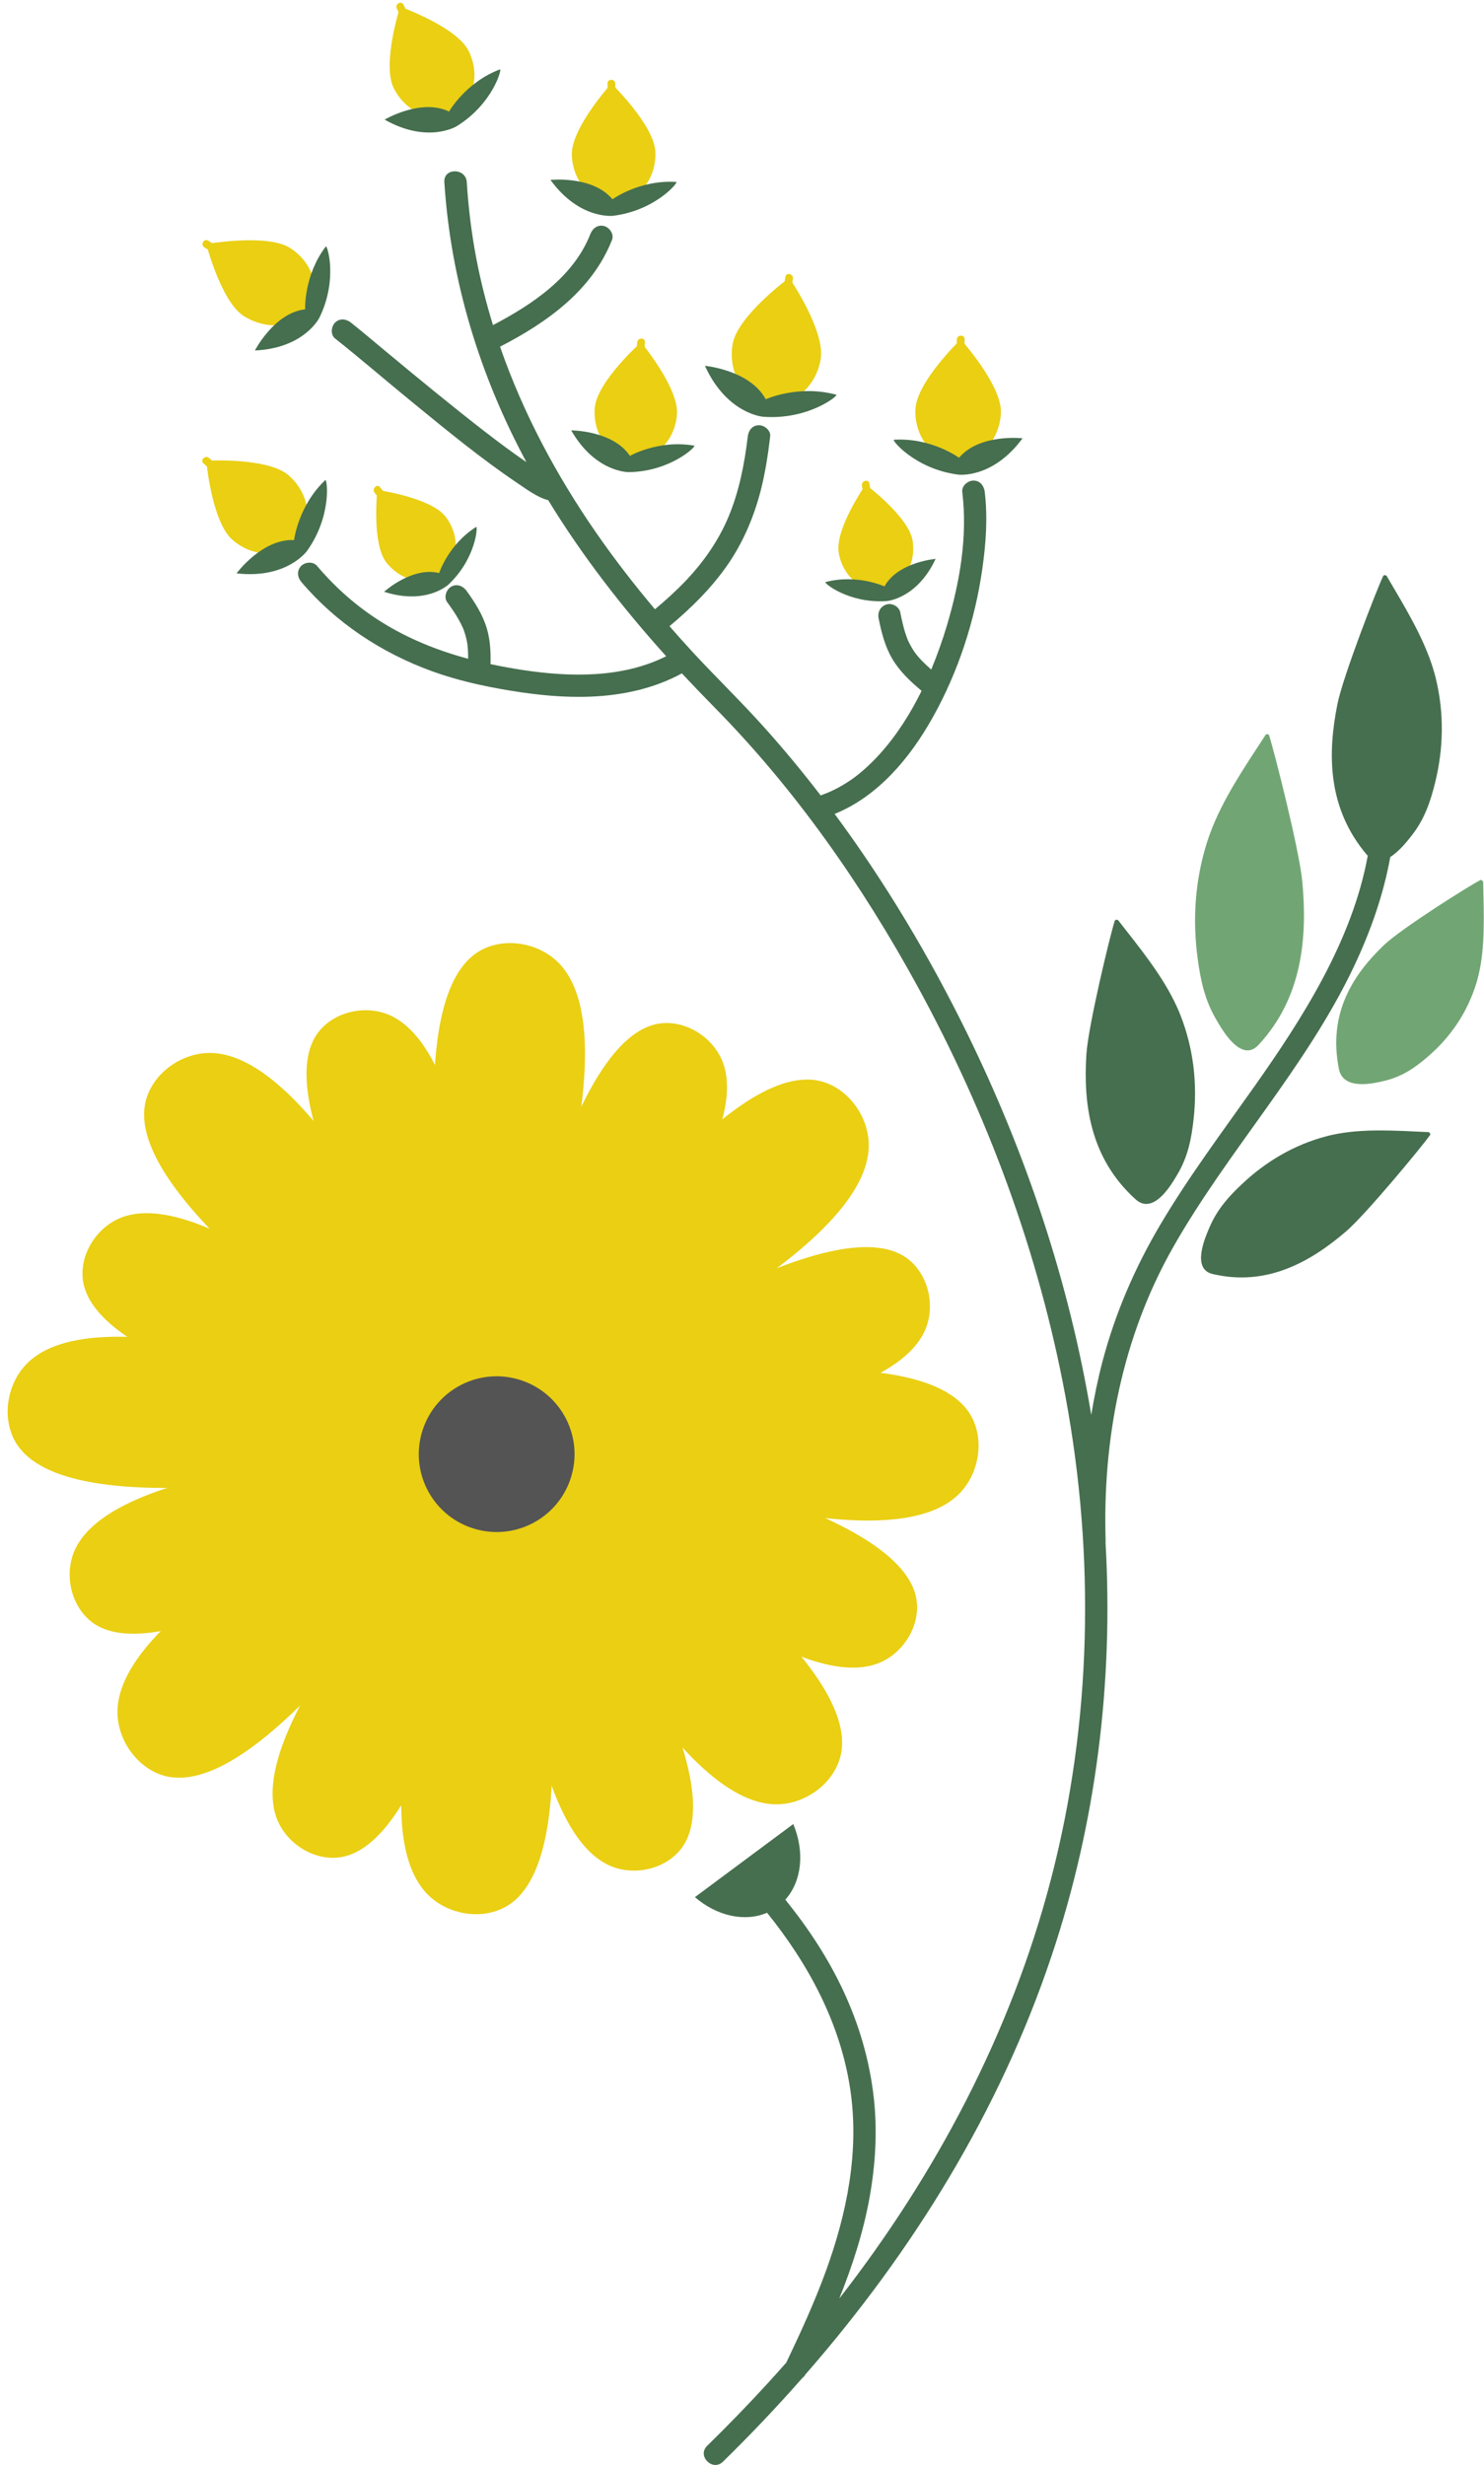
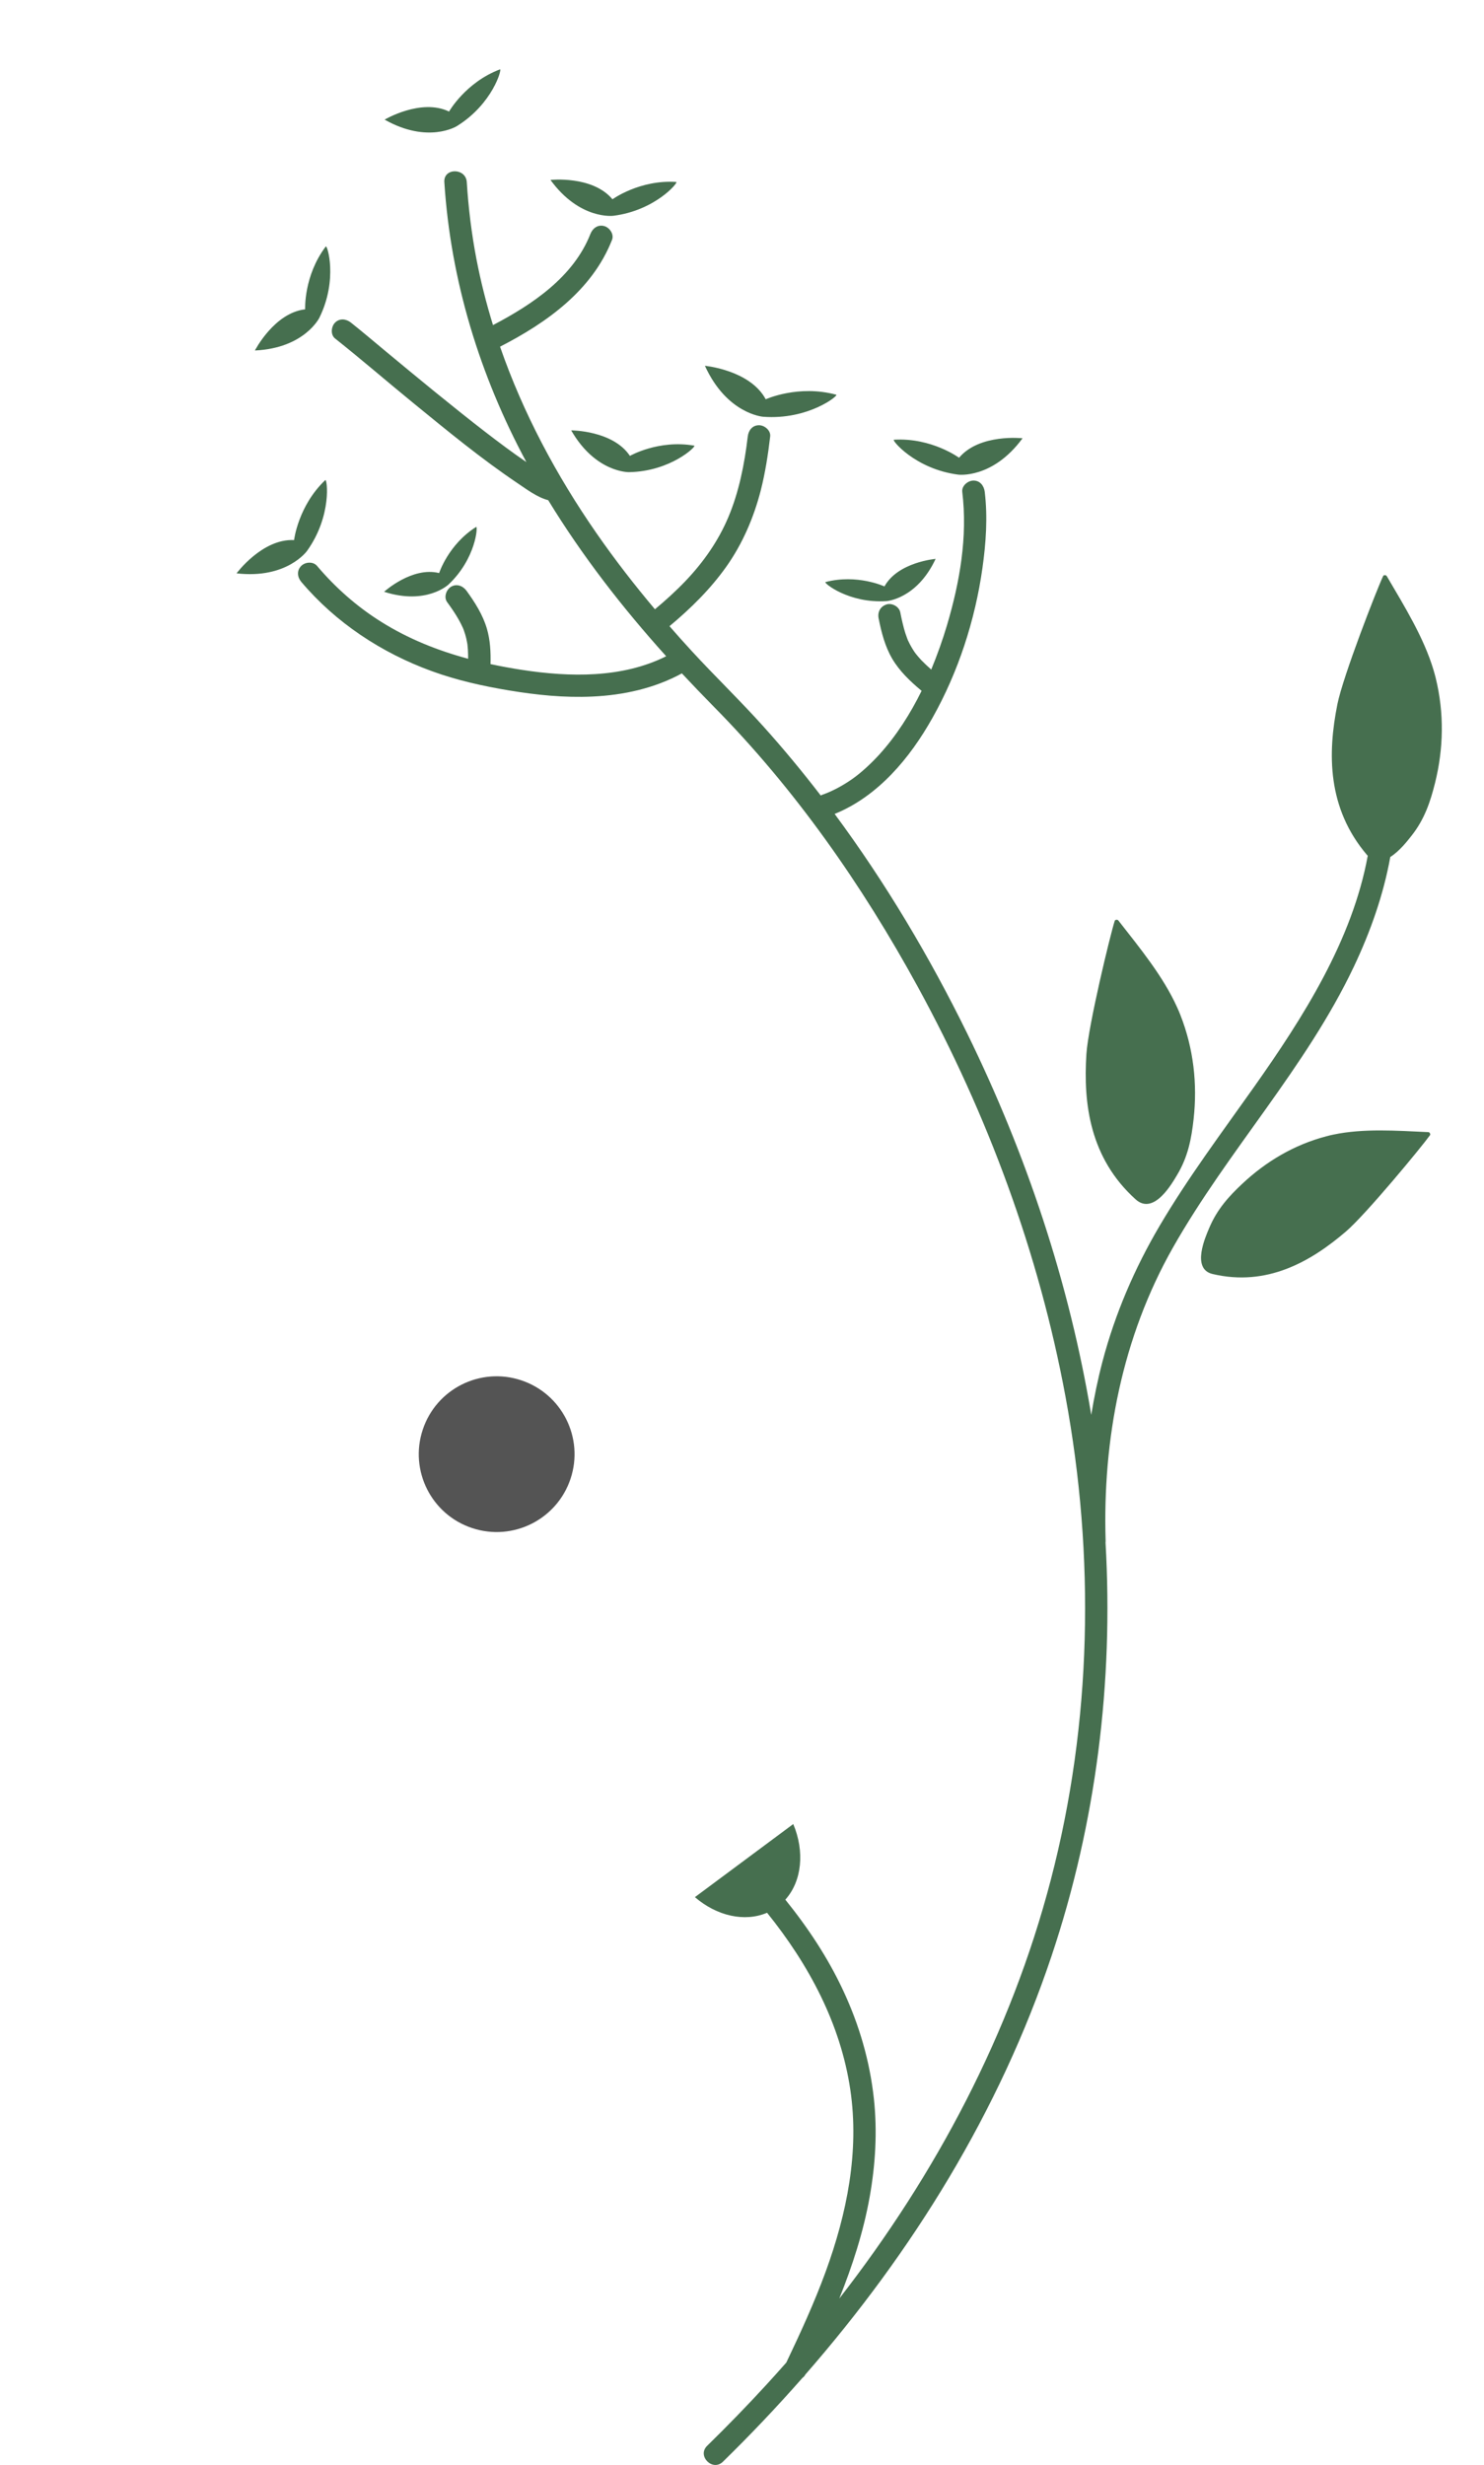
<svg xmlns="http://www.w3.org/2000/svg" fill="#000000" height="451.9" preserveAspectRatio="xMidYMid meet" version="1.1" viewBox="-1.4 -0.5 272.1 451.9" width="272.1" zoomAndPan="magnify">
  <defs>
    <clipPath id="clip1">
      <path d="m217 134h53.66v65h-53.66z" />
    </clipPath>
    <clipPath id="clip2">
      <path d="m41 12h222v439.4h-222z" />
    </clipPath>
  </defs>
  <g id="surface1">
    <g clip-path="url(#clip1)" id="change1_1">
-       <path d="m270.55 161.22c-0.01-0.21-0.36-0.47-0.52-0.38-2.05 1.05-14.51 8.89-17.71 11.95-5.6 5.37-10.27 12.45-8.22 22.71 0.82 4.07 6.72 2.52 8.22 2.18 3.43-0.79 5.8-2.5 8.09-4.47 4.16-3.57 7.27-8.11 8.93-13.6 0.12-0.41 0.24-0.84 0.34-1.27 1.27-5.19 0.99-11.19 0.87-17.12zm-33.16-0.06c0.93 10.13 0.06 21.2-8.04 29.91-3.21 3.45-6.8-3.03-7.74-4.64-2.15-3.65-2.9-7.36-3.42-11.27-0.95-7.09-0.48-14.29 1.72-21.24 0.17-0.53 0.35-1.05 0.54-1.57 2.31-6.32 6.34-12.19 10.19-18.11 0.14-0.21 0.57-0.18 0.65 0.05 0.91 2.78 5.57 21.11 6.1 26.87" fill="#71a674" />
-     </g>
+       </g>
    <g id="change2_1">
-       <path d="m174.76 61.723s-8.13 7.797-8.31 12.839c-0.19 5.043 3.17 9.258 7.5 9.418 4.32 0.161 7.98-3.8 8.17-8.839 0.18-5.043-7.36-13.418-7.36-13.418zm-14.33 45.857c3.74-0.6 6.2-4.62 5.5-8.982-0.7-4.36-8.6-10.262-8.6-10.262s-5.65 8.082-4.95 12.444c0.7 4.36 4.3 7.4 8.05 6.8zm-21.03-34.197c4.46 0.762 8.8-2.836 9.68-8.039 0.89-5.199-5.77-14.914-5.77-14.914s-9.5 6.965-10.38 12.164c-0.89 5.199 2.01 10.031 6.47 10.789zm-98.162 25.101c3.817 3.306 9.207 3.316 12.039 0.039s2.032-8.605-1.789-11.906c-3.816-3.297-15.066-2.656-15.066-2.656s0.996 11.227 4.816 14.523zm66.412-24.168c-0.37 4.852 2.71 9.039 6.87 9.356 4.16 0.316 7.84-3.363 8.21-8.211 0.36-4.856-6.59-13.203-6.59-13.203s-8.12 7.207-8.49 12.058zm-27.884 30.384c2.988-2.33 3.211-7.04 0.496-10.52-2.715-3.485-12.481-4.856-12.481-4.856s-1.058 9.805 1.657 13.286c2.714 3.48 7.339 4.42 10.328 2.09zm-36.399-47.212c4.207 2.578 9.707 2.223 11.918-1.386 2.215-3.61 0.598-8.629-3.609-11.207-4.207-2.579-15.254-0.661-15.254-0.661s2.738 10.672 6.945 13.254zm38.25-37.238c3.793-1.879 5.098-6.984 2.914-11.406-2.187-4.422-12.566-8.121-12.566-8.121 0-0-3.367 10.492-1.18 14.914 2.184 4.425 7.035 6.488 10.832 4.613zm29.773 16.336c4.23-0.133 7.54-4.242 7.38-9.172-0.16-4.934-8.07-12.598-8.07-12.598s-7.41 8.153-7.25 13.086c0.15 4.93 3.71 8.821 7.94 8.684zm-62.804 219.36c15.652 4.72 30.82 7.37 32.516 7.66l1.418 0.22 2.125-3.71-1.004-0.98c-1.188-1.14-11.953-11.5-24.825-21.09-17.234-12.83-29.847-18.05-37.48-15.51-5.238 1.74-8.688 7.65-7.313 12.78 1.981 7.36 13.606 14.3 34.563 20.63zm35.219 14.11l1.156-0.85-1.121-4.12-1.399 0.02c-1.652 0.02-16.589 0.32-32.468 2.64-21.262 3.11-33.871 8.34-37.477 15.53-2.469 4.93-0.73 11.56 3.871 14.21 6.606 3.8 19.735 0.49 39.024-9.86 14.406-7.72 27.011-16.58 28.414-17.57zm2.004 0.12c-1.149 1.18-11.504 11.95-21.09 24.82-12.836 17.23-18.055 29.84-15.516 37.48 1.738 5.23 7.649 8.69 12.781 7.31 7.36-1.98 14.301-13.61 20.625-34.56 4.723-15.65 7.379-30.82 7.668-32.52l0.219-1.42-3.715-2.12zm10.918-0.17l-0.848-1.16-4.129 1.13 0.023 1.4c0.028 1.64 0.317 16.58 2.641 32.46 3.109 21.26 8.336 33.87 15.536 37.48 4.93 2.47 11.55 0.73 14.2-3.87 3.81-6.61 0.49-19.74-9.85-39.02-7.73-14.41-16.581-27.02-17.573-28.42zm35.163 1.2c-15.65-4.73-30.82-7.38-32.515-7.67l-1.418-0.22-2.121 3.71 1.004 0.97c1.183 1.15 11.95 11.51 24.82 21.1 17.24 12.83 29.85 18.05 37.48 15.51 5.24-1.74 8.69-7.65 7.31-12.78-1.97-7.36-13.6-14.3-34.56-20.62zm32.22-41.55c-6.6-3.8-19.73-0.49-39.02 9.86-14.41 7.73-27.012 16.57-28.418 17.57l-1.156 0.84 1.125 4.13 1.398-0.02c1.652-0.02 16.581-0.31 32.471-2.64 21.26-3.11 33.87-8.34 37.47-15.53 2.47-4.93 0.73-11.55-3.87-14.21zm-69.442 27.31c1.152-1.18 11.512-11.95 21.092-24.82 12.83-17.23 18.05-29.85 15.52-37.48-1.74-5.24-7.66-8.69-12.79-7.31-7.36 1.98-14.29 13.6-20.619 34.56-4.726 15.65-7.379 30.82-7.668 32.52l-0.223 1.42 3.715 2.12zm-38.34-67.27c2.652-4.6 9.274-6.34 14.207-3.86 7.192 3.6 12.418 16.21 15.531 37.47 2.325 15.88 2.614 30.81 2.641 32.46l0.02 1.4-4.129 1.13-0.844-1.16c-0.996-1.4-9.844-14.01-17.574-28.41-10.344-19.3-13.66-32.42-9.852-39.03" fill="#eacf13" />
-     </g>
+       </g>
    <g id="change3_1">
-       <path d="m173.23 83.98c0.04-0.925 0.07-1.851 0.11-2.777 0.23-6.492 0.48-12.988 0.71-19.48 0.04-0.914 1.46-0.914 1.42 0-0.03 0.922-0.06 1.851-0.1 2.773-0.24 6.496-0.48 12.992-0.72 19.484-0.03 0.915-1.45 0.915-1.42 0zm-13.87 21.4c-0.91-5.618-1.81-11.239-2.72-16.857-0.14-0.894 1.23-1.273 1.37-0.375l0.39 2.391c0.9 5.617 1.81 11.241 2.71 16.851 0.14 0.9-1.22 1.28-1.37 0.38-0.13-0.8-0.26-1.59-0.38-2.39zm-20.64-32.185c0.16-0.953 0.32-1.906 0.48-2.855 1.14-6.699 2.28-13.399 3.42-20.098 0.16-0.898 1.52-0.515 1.37 0.379-0.16 0.949-0.32 1.902-0.49 2.856-1.14 6.699-2.27 13.398-3.41 20.097-0.16 0.899-1.52 0.516-1.37-0.379zm-102.8 11.27c-0.691-0.598 0.316-1.598 1.004-1.004 0.703 0.605 1.406 1.215 2.109 1.82 4.914 4.246 9.832 8.496 14.75 12.742 0.692 0.598-0.316 1.598-1.004 1.004-0.703-0.609-1.406-1.215-2.109-1.824-4.914-4.246-9.832-8.492-14.75-12.738zm77.892-0.793c0.07-0.906 0.14-1.813 0.21-2.719 0.47-6.23 0.94-12.465 1.41-18.695 0.07-0.906 1.49-0.91 1.42 0-0.06 0.906-0.14 1.812-0.2 2.719-0.47 6.23-0.95 12.461-1.42 18.695-0.07 0.906-1.49 0.91-1.42 0zm-46.529 6.156c-0.554-0.715 0.442-1.723 1.004-1.004 0.496 0.637 0.988 1.27 1.485 1.903 3.5 4.492 6.996 8.984 10.496 13.473 0.554 0.71-0.442 1.72-1 1-0.496-0.63-0.993-1.27-1.485-1.9-3.5-4.491-7-8.984-10.5-13.472zm-30.504-46.207c0.774 0.488 1.547 0.977 2.321 1.461 5.515 3.469 11.031 6.938 16.547 10.406 0.769 0.485 0.058 1.711-0.719 1.227-0.77-0.488-1.543-0.977-2.317-1.461-5.515-3.469-11.031-6.938-16.547-10.406-0.769-0.485-0.058-1.711 0.715-1.227zm34.575-42.543c-0.403-0.812 0.82-1.531 1.226-0.715 0.399 0.809 0.797 1.617 1.195 2.426 2.821 5.699 5.637 11.402 8.454 17.102 0.406 0.816-0.821 1.535-1.223 0.718-0.399-0.808-0.801-1.617-1.199-2.425-2.817-5.704-5.637-11.403-8.453-17.106zm39.248 32.809c-0.21-6.356-0.41-12.715-0.61-19.071-0.03-0.914 1.39-0.91 1.42 0 0.03 0.899 0.05 1.801 0.09 2.7 0.2 6.355 0.4 12.714 0.6 19.07 0.03 0.918-1.39 0.91-1.42 0-0.02-0.898-0.06-1.801-0.08-2.699zm-23.014 233.77l-2.637-3.43-1.359 0.59 0.555-4.29-1.375-0.54 3.421-2.64-0.582-1.36 4.286 0.56 0.546-1.38 2.637 3.42 1.356-0.58-0.551 4.28 1.371 0.55-3.422 2.64 0.586 1.36-4.285-0.56zm88.314-9.73c-5.08-6.64-19.78-8.82-43.69-6.48-17.27 1.7-33.269 5.17-35.968 5.77 4.688-2.09 17.348-7.92 30.088-15.49 20.27-12.04 30.88-22.61 31.53-31.42 0.44-6.04-4.09-12.03-9.87-12.8-8.29-1.1-20.22 7.75-35.47 26.31-11.02 13.41-19.879 27.18-21.364 29.52 1.844-4.8 6.672-17.87 10.324-32.23 5.82-22.85 5.84-37.83 0.07-44.52-3.948-4.58-11.39-5.61-16.019-2.07-6.644 5.09-8.82 19.78-6.476 43.69 1.691 17.27 5.16 33.27 5.761 35.97-2.086-4.69-7.914-17.34-15.484-30.08-12.043-20.27-22.617-30.88-31.426-31.53-6.035-0.45-12.027 4.09-12.797 9.86-1.101 8.3 7.75 20.23 26.313 35.48 13.41 11.01 27.18 19.88 29.512 21.36-4.793-1.84-17.864-6.67-32.223-10.33-22.852-5.81-37.828-5.84-44.516-0.07-4.586 3.95-5.617 11.4-2.074 16.02 5.086 6.65 19.785 8.83 43.691 6.49 17.27-1.7 33.274-5.17 35.969-5.77-4.691 2.09-17.347 7.91-30.082 15.48-20.273 12.05-30.883 22.62-31.531 31.43-0.445 6.03 4.086 12.03 9.867 12.8 8.289 1.1 20.227-7.75 35.473-26.32 11.015-13.41 19.879-27.18 21.359-29.51-1.84 4.8-6.672 17.87-10.324 32.22-5.816 22.86-5.844 37.83-0.074 44.52 3.953 4.59 11.394 5.62 16.027 2.07 6.641-5.08 8.824-19.78 6.477-43.69-1.696-17.27-5.164-33.27-5.762-35.97 2.086 4.7 7.909 17.35 15.479 30.09 12.05 20.27 22.62 30.88 31.43 31.53 6.04 0.44 12.03-4.09 12.79-9.87 1.11-8.29-7.75-20.23-26.31-35.47-13.41-11.02-27.174-19.88-29.506-21.36 4.796 1.84 17.856 6.67 32.216 10.32 22.85 5.82 37.83 5.85 44.52 0.08 4.58-3.96 5.62-11.4 2.07-16.03" fill="#eacf13" />
-     </g>
+       </g>
    <g clip-path="url(#clip2)" id="change4_1">
      <path d="m174.28 86.512s6.3 0.843 11.81-6.664c0 0-7.88-0.895-11.64 3.57 0 0-5.07-3.727-11.95-3.305-0.46 0.032 3.89 5.371 11.78 6.399zm-13.14 23.188s5.56-0.36 9.01-7.74c0 0-6.92 0.58-9.38 5.05 0 0-5-2.33-10.82-0.8-0.4 0.11 4.25 3.95 11.19 3.49zm-22.62-33.798c8.28 0.633 13.88-3.91 13.42-4.035-6.95-1.898-12.94 0.832-12.94 0.832-2.89-5.371-11.15-6.137-11.15-6.137 4.04 8.86 10.67 9.34 10.67 9.34zm-83.618 24.588c4.621-6.467 3.676-13.299 3.34-12.978-4.992 4.746-5.722 11-5.722 11-5.829-0.293-10.543 6.098-10.543 6.098 9.25 1.07 12.925-4.12 12.925-4.12zm59.198-17.412c-3.12-4.683-10.77-4.68-10.77-4.68 4.47 7.79 10.6 7.661 10.6 7.661 7.66-0.129 12.41-4.778 11.98-4.856-6.55-1.148-11.81 1.875-11.81 1.875zm-28.194 13.02c-5.097 3.218-6.789 8.462-6.789 8.462-4.953-1.24-10.09 3.43-10.09 3.43 7.758 2.5 11.797-1.32 11.797-1.32 5.071-4.77 5.422-10.787 5.082-10.572zm-28.742-38.356c3.434-6.972 1.441-13.414 1.168-13.054-4.066 5.371-3.781 11.519-3.781 11.519-5.668 0.641-9.211 7.547-9.211 7.547 9.101-0.426 11.824-6.012 11.824-6.012zm25.168-35.101c6.621-4.075 8.363-10.586 7.941-10.426-6.3 2.379-9.335 7.734-9.335 7.734-5.141-2.476-11.817 1.481-11.817 1.481 7.93 4.488 13.211 1.211 13.211 1.211zm28.718 16.418c7.72-0.965 12-6.168 11.55-6.2-6.72-0.445-11.7 3.176-11.7 3.176-3.65-4.387-11.369-3.551-11.369-3.551 5.359 7.371 11.519 6.575 11.519 6.575zm-27.554 75.581c-0.062-0.16-0.051-0.11 0 0zm178.23 28.38c-0.86 3.46-1.93 6.71-4.39 9.79-0.59 0.74-2.1 2.72-3.82 3.8-1.25 6.94-3.64 13.69-6.66 20.07-8.81 18.58-23.1 33.74-33.2 51.55-9.28 16.38-12.92 35.1-12.33 53.82 0 0.08-0.01 0.16-0.02 0.24 1.47 25.62-1.73 51.45-9.91 75.83-9.55 28.49-25.47 54.18-45.13 76.7-0.13 0.26-0.32 0.46-0.54 0.62-4.66 5.3-9.53 10.43-14.57 15.36-1.89 1.86-4.8-1.05-2.9-2.91 3.73-3.65 7.38-7.4 10.91-11.25 1.22-1.33 2.42-2.67 3.61-4.02 2.64-5.55 5.13-10.95 7.22-16.67 3.9-10.69 6.18-22 4.52-33.3-1.79-12.17-7.65-23.03-15.27-32.49-4.08 1.75-9.21 0.61-13.23-2.86l18.03-13.4c2.12 5.03 1.6 10.46-1.45 13.86 4.16 5.16 7.84 10.7 10.63 16.71 2.92 6.26 4.85 12.87 5.6 19.74 0.66 6.03 0.29 12.11-0.77 18.07-1.15 6.41-3.15 12.58-5.57 18.61 17.74-22.8 31.45-48.65 38.78-76.75 7.55-28.91 8.13-59.31 2.69-88.64-4.87-26.29-14.28-51.68-27.09-75.12-10.19-18.64-22.51-36.28-37.48-51.42-1.94-1.97-3.86-3.98-5.76-6.01-5.05 2.75-10.72 3.99-16.43 4.25-5.12 0.24-10.247-0.29-15.29-1.13-4.801-0.8-9.562-1.86-14.14-3.53-9.227-3.36-17.579-8.86-23.938-16.38-0.719-0.86-0.84-2.07 0-2.91 0.738-0.74 2.191-0.85 2.906 0 3.371 3.98 7.293 7.45 11.715 10.22 4.988 3.14 10.383 5.29 15.985 6.8 0-0.57-0.004-1.13-0.043-1.7-0.02-0.29-0.063-0.58-0.079-0.87v-0.02c-0.004-0.01-0.004-0.02-0.007-0.03-0.02-0.11-0.036-0.22-0.055-0.33-0.09-0.51-0.207-1.02-0.352-1.51-0.078-0.26-0.164-0.51-0.257-0.77-0.043-0.13-0.094-0.25-0.141-0.37-0.242-0.52-0.488-1.03-0.77-1.53-0.64-1.14-1.382-2.21-2.148-3.26-0.66-0.9-0.148-2.3 0.734-2.82 1.028-0.6 2.164-0.15 2.817 0.74 1.543 2.13 2.976 4.38 3.73 6.92 0.625 2.11 0.735 4.33 0.676 6.53 1.906 0.41 3.836 0.76 5.773 1.06 8.734 1.34 18.354 1.55 26.434-2.5-8.02-8.9-15.39-18.39-21.629-28.611-2.004-0.508-3.996-2.023-5.57-3.078-6.684-4.492-12.942-9.652-19.176-14.742-4.797-3.914-9.484-7.973-14.336-11.824-0.875-0.696-0.715-2.192 0-2.91 0.848-0.848 2.039-0.692 2.91 0 2.137 1.699 4.219 3.472 6.321 5.218 2.957 2.453 5.918 4.907 8.898 7.332 3.086 2.508 6.531 5.274 9.461 7.528 2.453 1.886 4.933 3.754 7.492 5.496-8.555-15.895-13.894-33.281-15.047-51.336-0.168-2.649 3.946-2.629 4.114 0 0.3 4.738 0.874 9.445 1.769 14.109 0.789 4.106 1.816 8.141 3.039 12.11 7.246-3.793 14.774-8.844 17.864-16.719 0.41-1.035 1.36-1.754 2.53-1.434 0.99 0.27 1.84 1.492 1.43 2.528-3.64 9.265-11.968 15.183-20.531 19.582 4.215 12.152 10.331 23.609 17.691 34.207 3.34 4.814 6.93 9.444 10.71 13.934 1.95-1.63 3.84-3.34 5.6-5.18 3.26-3.42 5.99-7.29 7.84-11.668 1.96-4.61 2.99-9.809 3.58-14.84 0.13-1.106 0.84-2.055 2.06-2.055 1.01 0 2.18 0.953 2.05 2.055-0.39 3.343-0.91 6.679-1.74 9.941-1.28 4.945-3.32 9.707-6.27 13.887-2.94 4.16-6.56 7.71-10.45 10.96 1.33 1.53 2.68 3.04 4.06 4.54 4.32 4.7 8.93 9.13 13.2 13.89 3.65 4.06 7.13 8.27 10.47 12.61 0.1-0.05 0.2-0.1 0.3-0.14 1.82-0.63 3.77-1.68 5.57-2.95 1.63-1.16 3.38-2.79 4.88-4.43 3.11-3.43 5.66-7.43 7.75-11.68-0.02-0.02-0.05-0.03-0.08-0.05-2.01-1.68-3.95-3.52-5.3-5.8-1.34-2.27-2-4.87-2.51-7.44-0.22-1.14 0.32-2.17 1.44-2.53 1-0.33 2.32 0.38 2.53 1.43 0.26 1.3 0.54 2.59 0.94 3.86 0.09 0.28 0.19 0.56 0.3 0.84 0.04 0.13 0.1 0.26 0.15 0.4 0.01 0.01 0.01 0.01 0.01 0.03 0.22 0.45 0.44 0.9 0.7 1.34 0.14 0.23 0.28 0.46 0.43 0.69 0.08 0.11 0.16 0.23 0.24 0.34 0.04 0.05 0.27 0.39 0.09 0.13-0.18-0.27 0.1 0.12 0.15 0.17 0.07 0.1 0.15 0.19 0.23 0.28 0.19 0.23 0.39 0.45 0.59 0.67 0.59 0.61 1.21 1.19 1.85 1.75 1.11-2.69 2.09-5.43 2.9-8.16 2.34-7.92 3.79-16.156 2.79-24.43-0.13-1.109 1.05-2.058 2.06-2.058 1.2 0 1.92 0.953 2.06 2.058 0.56 4.649 0.23 9.36-0.42 13.98-1.35 9.56-4.43 19.06-9.17 27.48-4.13 7.36-9.96 14.36-17.93 17.6 9.34 12.62 17.42 26.21 24.31 40.25 10.83 22.1 18.7 45.65 22.74 69.92 0.54-3.28 1.21-6.55 2.06-9.78 2.31-8.77 5.89-17.09 10.49-24.9 5.21-8.83 11.37-17.05 17.28-25.41 9.03-12.78 18.02-26.89 20.87-42.42-0.05-0.06-0.1-0.09-0.15-0.15-7.3-8.59-7.22-18.61-5.42-27.61 1.02-5.12 7.25-21.12 8.4-23.53 0.1-0.2 0.53-0.18 0.65 0.02 3.33 5.68 6.82 11.33 8.58 17.23 0.14 0.48 0.28 0.97 0.4 1.46 1.58 6.45 1.44 12.95-0.12 19.22zm-1.21 64.03c-5.95-0.27-11.94-0.7-17.41 0.45-0.45 0.09-0.9 0.2-1.34 0.32-5.85 1.54-11.02 4.59-15.41 8.72-2.43 2.28-4.6 4.65-6.05 8.11-0.64 1.52-3.33 7.48 0.62 8.41 9.94 2.35 17.96-2.22 24.45-7.78 3.69-3.16 13.97-15.63 15.43-17.68 0.12-0.17-0.08-0.53-0.29-0.55zm-62.72-14.3c0.34-5.21 4.38-21.91 5.2-24.45 0.07-0.2 0.51-0.25 0.65-0.06 4.05 5.18 8.26 10.32 10.79 15.94 0.21 0.46 0.41 0.92 0.59 1.39 2.43 6.18 3.14 12.65 2.43 19.07-0.39 3.54-1.01 6.91-3.04 10.28-0.89 1.48-4.25 7.46-7.58 4.47-8.38-7.55-9.63-17.49-9.04-26.64" fill="#466f4f" />
    </g>
    <g id="change5_1">
      <path d="m103.22 270.58c-2.48 7.48-10.556 11.54-18.044 9.06-7.485-2.47-11.543-10.55-9.067-18.03 2.477-7.49 10.555-11.55 18.039-9.07 7.492 2.48 11.552 10.55 9.072 18.04" fill="#545454" />
    </g>
  </g>
</svg>